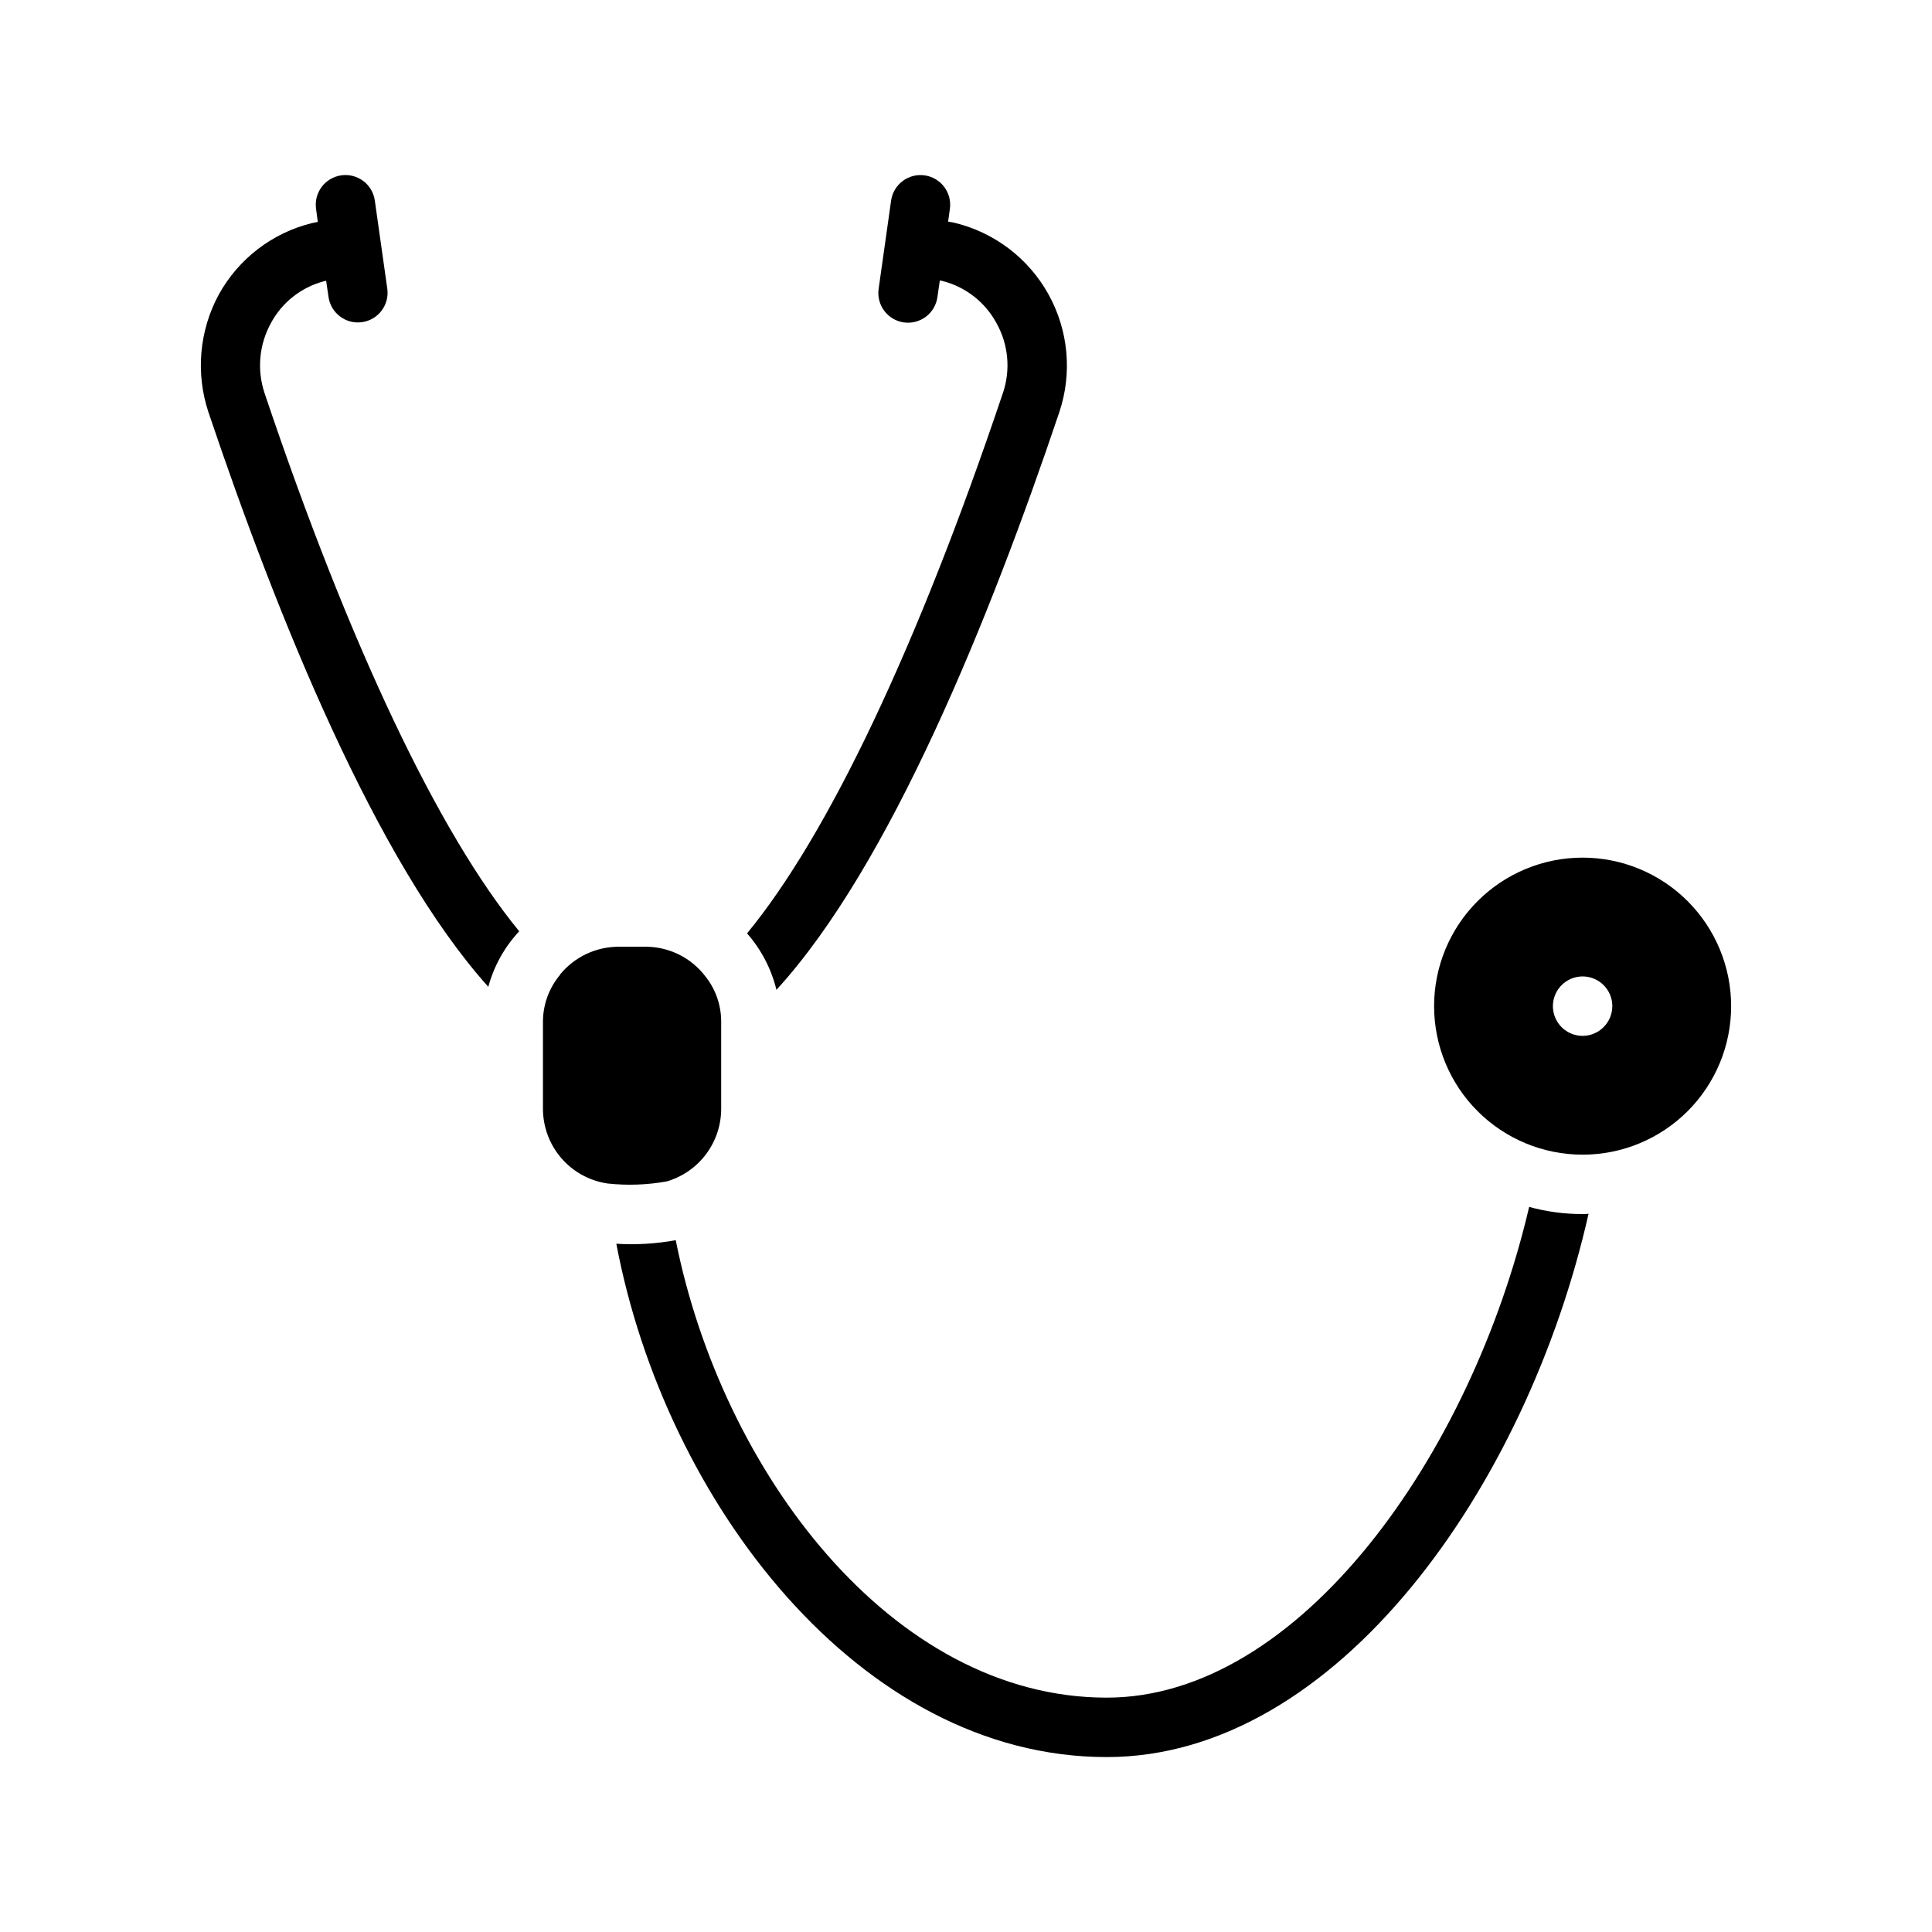
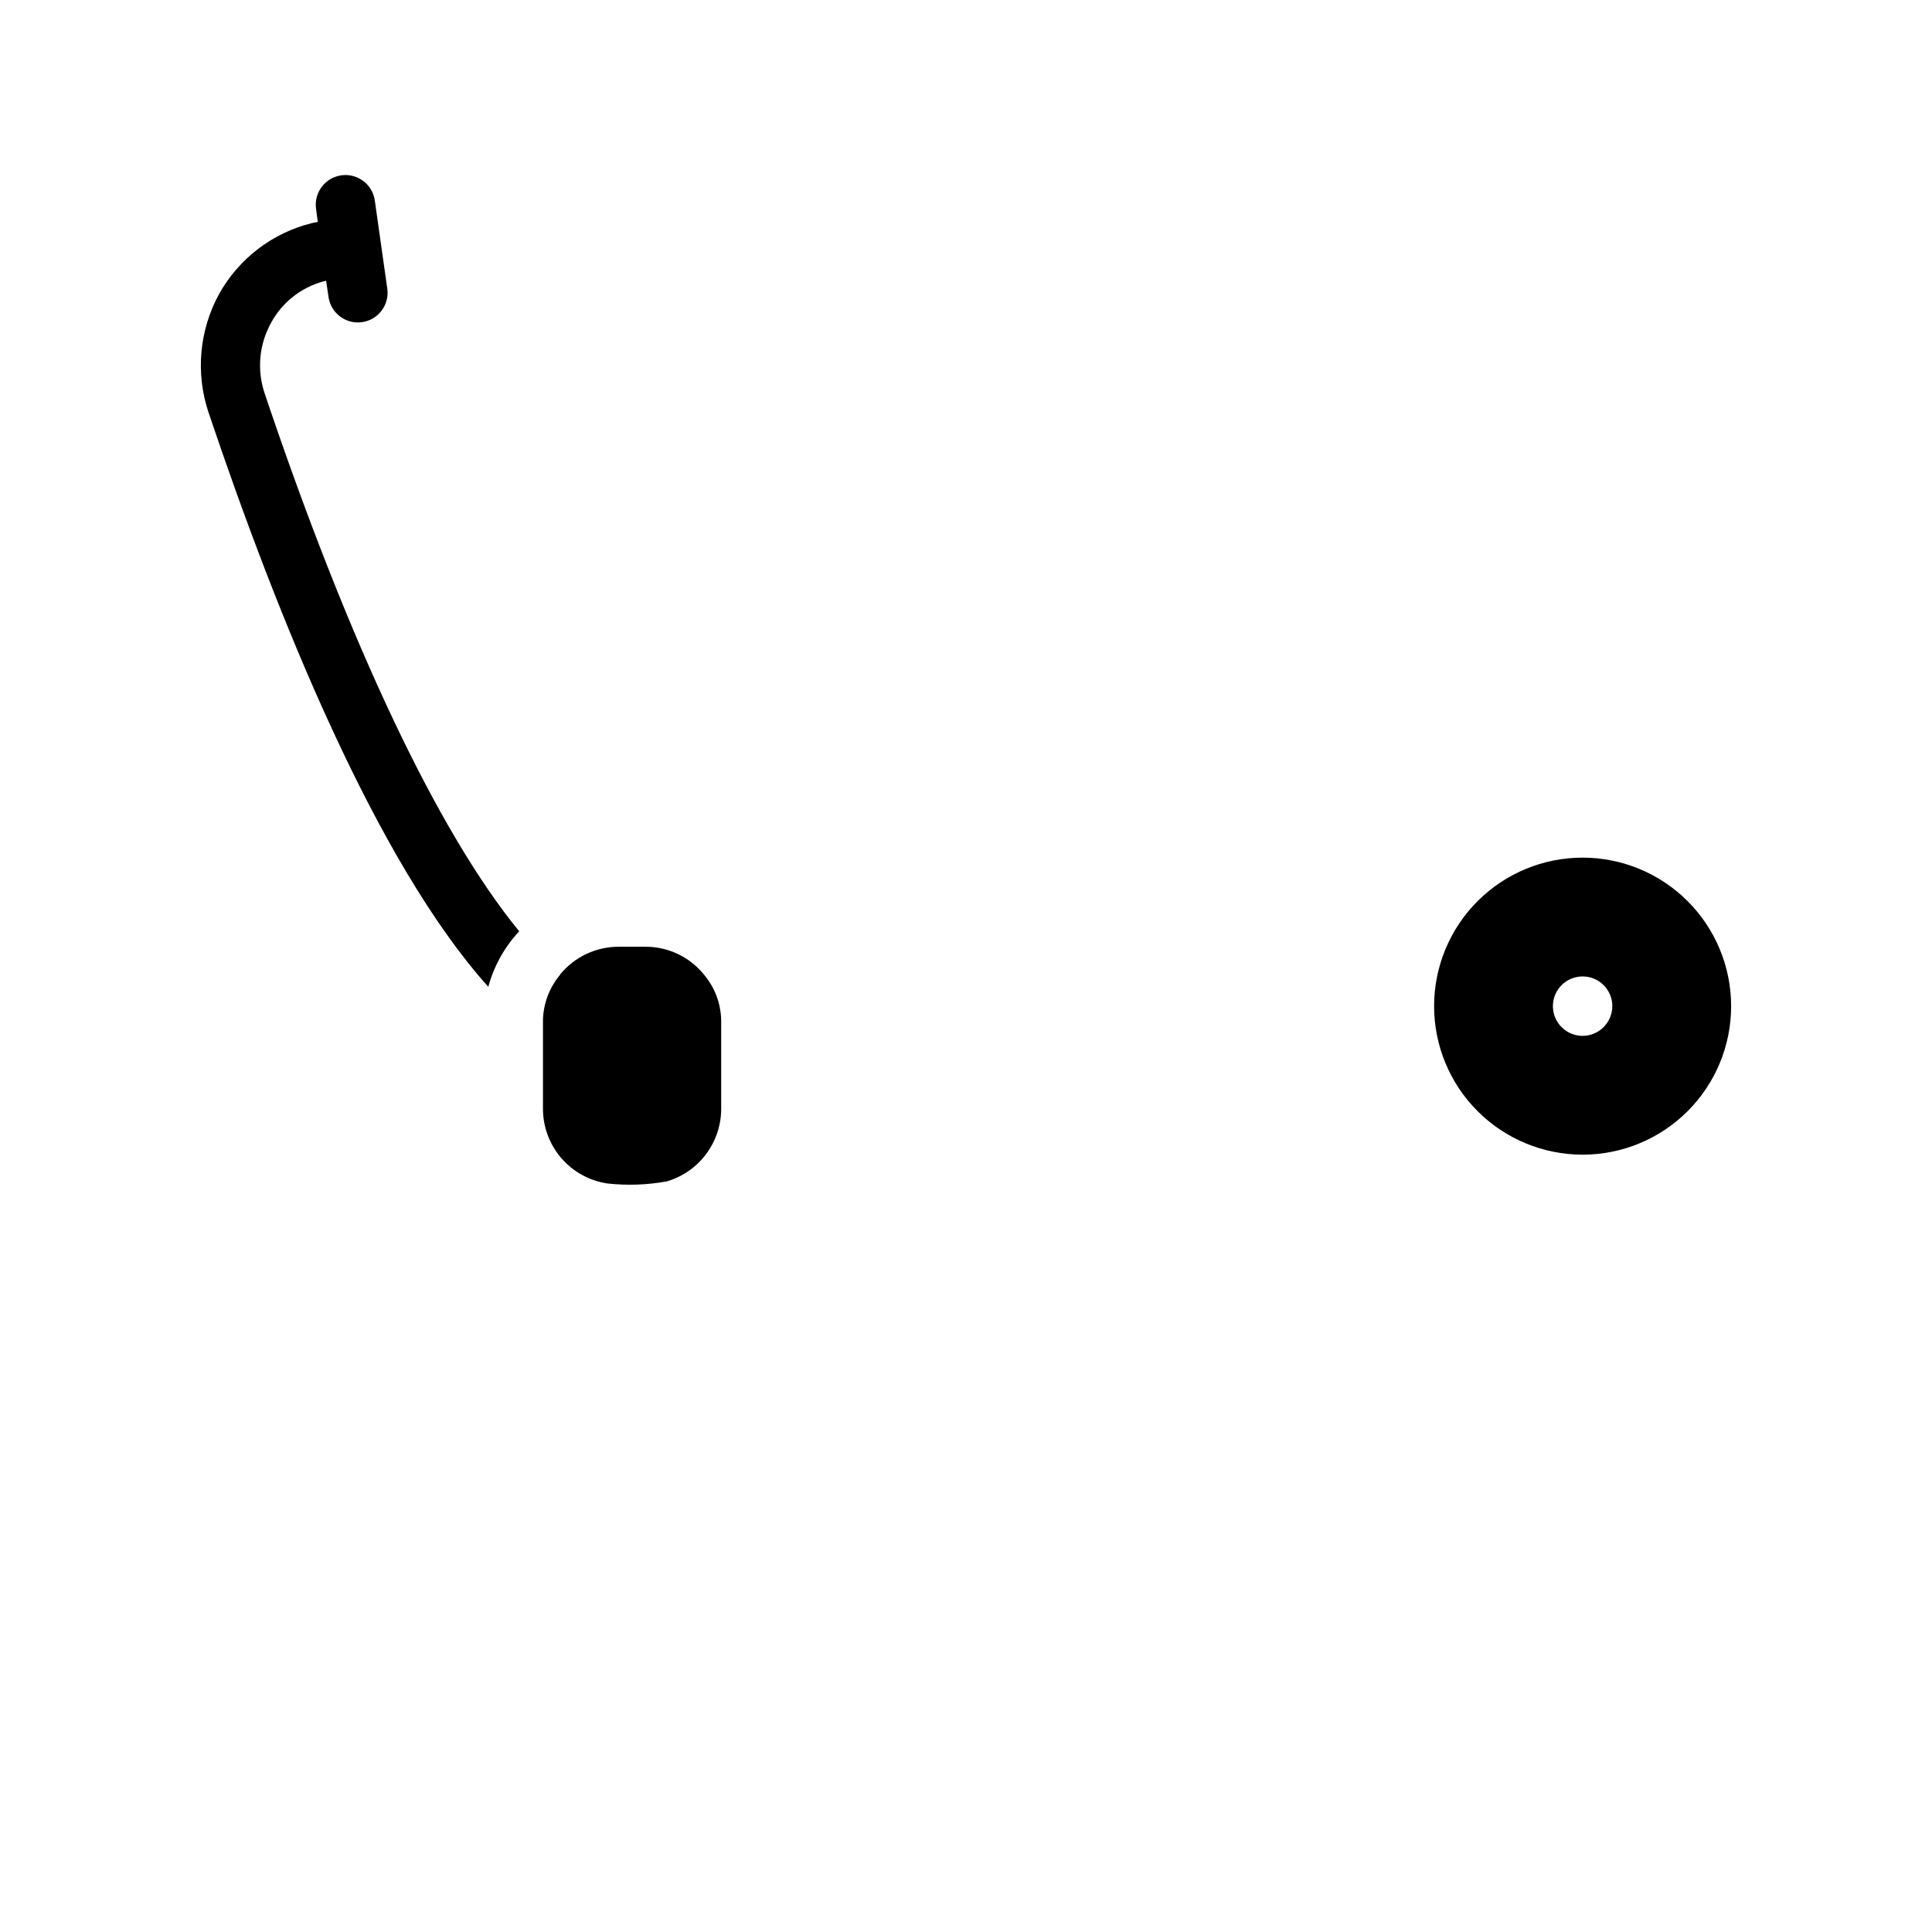
<svg xmlns="http://www.w3.org/2000/svg" fill="#000000" width="800px" height="800px" version="1.1" viewBox="144 144 512 512">
  <g>
-     <path d="m563.41 465.74c0.527 0.016 1.051-0.012 1.574-0.078-16.297 72.188-66.676 143.98-127.68 143.98-65.496 0-117.06-67.699-129.97-136.03v-0.004c5.269 0.32 10.555 0.004 15.746-0.945 12.203 61.246 57.23 121.23 114.22 121.23 51.09 0 96.59-64.312 111.94-130.05 4.613 1.273 9.383 1.906 14.168 1.891z" />
    <path d="m335.12 414.97v22.828c0.008 4.34-1.395 8.566-3.992 12.043-2.594 3.477-6.25 6.019-10.414 7.242-5.195 0.938-10.496 1.125-15.742 0.551-4.754-0.707-9.098-3.098-12.234-6.738-3.133-3.644-4.856-8.293-4.848-13.098v-22.828c-0.043-4.637 1.578-9.133 4.566-12.676v-0.078c3.812-4.641 9.5-7.324 15.508-7.32h7.086-0.004c6.242-0.016 12.129 2.898 15.902 7.871 2.754 3.465 4.227 7.777 4.172 12.203z" />
    <path d="m214.13 248.24c22.516 66.914 46.051 116.43 67.465 142.56-3.891 4.164-6.703 9.219-8.188 14.719-29.676-33.062-55.891-98.008-74.156-152.25v0.004c-3.453-10.352-2.453-21.668 2.754-31.254 5.227-9.453 14.156-16.301 24.641-18.891l1.574-0.316-0.473-3.543c-0.559-4.289 2.453-8.223 6.738-8.809 4.285-0.586 8.238 2.402 8.848 6.684l3.305 23.379h0.004c0.586 4.305-2.426 8.27-6.731 8.855-4.305 0.59-8.27-2.426-8.855-6.731l-0.629-4.25-0.629 0.156h-0.004c-6.008 1.598-11.082 5.617-14.012 11.102-3.125 5.688-3.723 12.426-1.652 18.578z" />
-     <path d="m424.71 253.28c-18.422 54.711-44.949 120.29-74.941 153.03h-0.004c-1.355-5.539-4.027-10.672-7.793-14.957 21.41-25.977 45.105-75.73 67.777-143.11h0.004c2.109-6.148 1.508-12.902-1.656-18.578-3.035-5.648-8.328-9.742-14.562-11.258l-0.473-0.078-0.629 4.328v0.004c-0.266 2.078-1.355 3.965-3.019 5.238-1.664 1.273-3.766 1.832-5.844 1.551-2.078-0.285-3.957-1.387-5.219-3.059-1.262-1.676-1.805-3.781-1.504-5.859l3.305-23.379c0.609-4.281 4.566-7.269 8.852-6.684 4.285 0.586 7.297 4.519 6.734 8.809l-0.473 3.465 1.418 0.234c10.676 2.496 19.805 9.379 25.137 18.953 5.336 9.578 6.387 20.961 2.891 31.352z" />
    <path d="m563.41 371.28c-10.438 0-20.449 4.148-27.832 11.527-7.383 7.383-11.527 17.395-11.527 27.832 0 10.441 4.144 20.453 11.527 27.832 7.383 7.383 17.395 11.527 27.832 11.527s20.449-4.144 27.832-11.527c7.383-7.379 11.527-17.391 11.527-27.832-0.004-10.438-4.152-20.445-11.531-27.828-7.383-7.379-17.391-11.527-27.828-11.531zm0 47.23v0.004c-3.184 0-6.055-1.918-7.273-4.863-1.219-2.941-0.543-6.324 1.707-8.578 2.25-2.25 5.637-2.922 8.578-1.707 2.941 1.219 4.859 4.09 4.859 7.273-0.012 4.344-3.527 7.859-7.871 7.875z" />
  </g>
</svg>